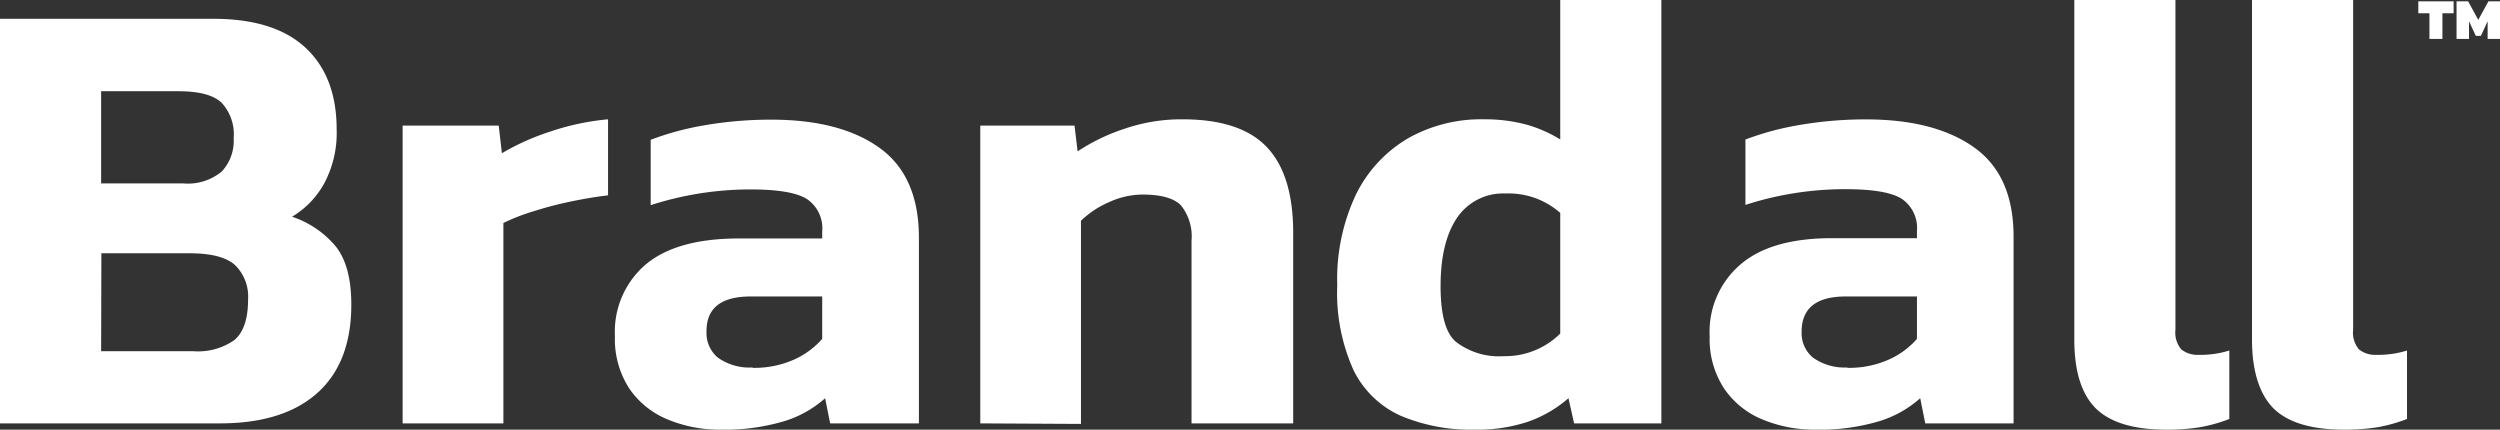
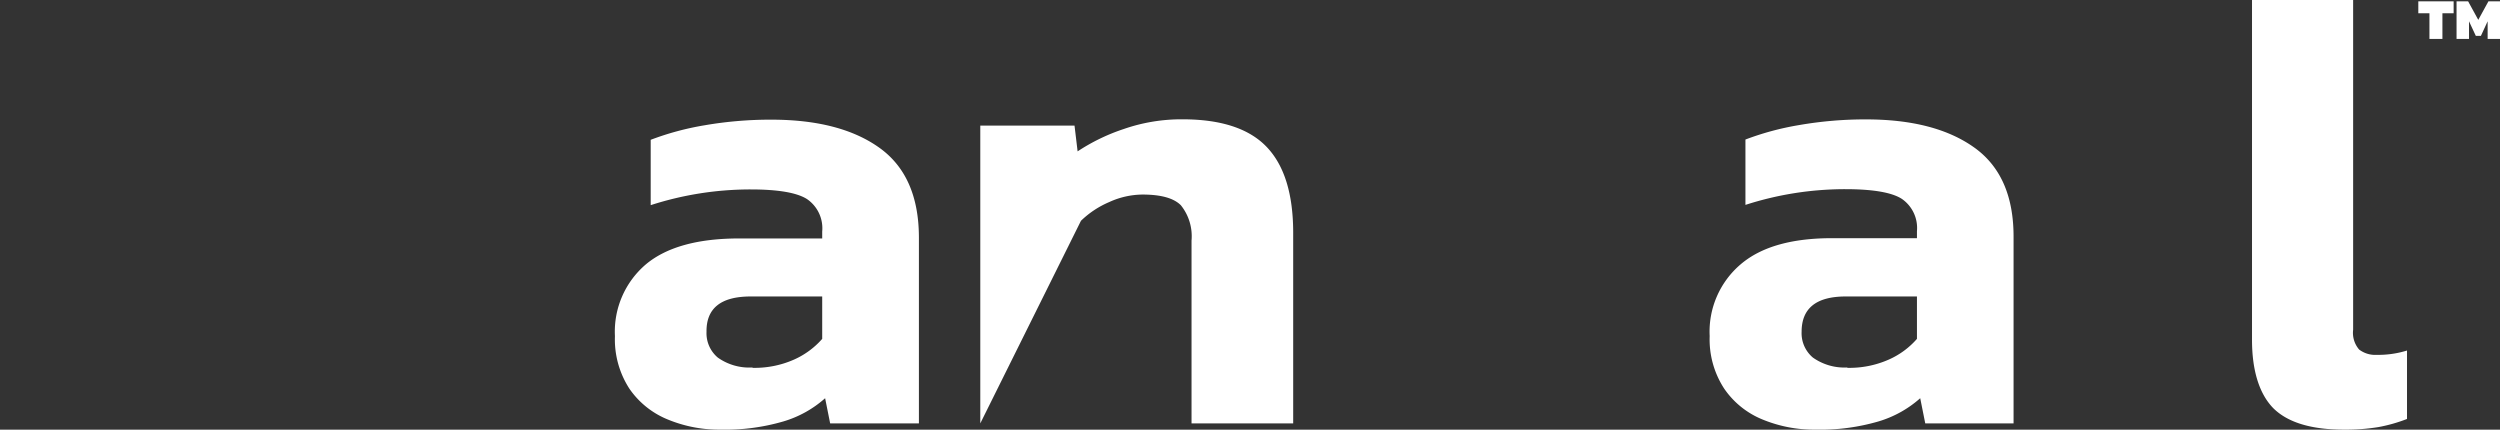
<svg xmlns="http://www.w3.org/2000/svg" id="Layer_1" data-name="Layer 1" viewBox="0 0 283.08 48.65">
  <rect x="0" y="0" width="283.08" height="48.65" fill="#333333" stroke="none" />
  <defs>
    <style>.cls-1{fill:#fff;}</style>
  </defs>
  <title>logo bw</title>
-   <path class="cls-1" d="M0,47.94V2.13H24.18q6.9,0,10.42,3.28t3.52,9.24a12.13,12.13,0,0,1-1.39,6.08,10,10,0,0,1-3.66,3.81A10.94,10.94,0,0,1,38,27.88c1.18,1.47,1.78,3.67,1.78,6.61q0,6.56-3.84,10t-11,3.45ZM11.45,20.77h9.32a6,6,0,0,0,4.34-1.35,5.1,5.1,0,0,0,1.35-3.77,5.28,5.28,0,0,0-1.35-4c-.91-.88-2.54-1.32-4.91-1.32H11.45Zm0,19H21.91a7.15,7.15,0,0,0,4.65-1.28c1-.86,1.53-2.37,1.53-4.56A5,5,0,0,0,26.6,30c-1-.88-2.7-1.32-5.12-1.32h-10Z" />
-   <path class="cls-1" d="M45.59,47.94V14.22H56.47l.36,3.13A27.13,27.13,0,0,1,62.3,14.9a28.28,28.28,0,0,1,6.55-1.39v8.61c-1.24.14-2.6.37-4.09.67a42.18,42.18,0,0,0-4.27,1.11A22.61,22.61,0,0,0,57,25.25V47.94Z" />
  <path class="cls-1" d="M81.58,48.65a15.26,15.26,0,0,1-5.94-1.14A9.69,9.69,0,0,1,71.26,44a10.26,10.26,0,0,1-1.63-5.94,10,10,0,0,1,3.52-8.14Q76.66,27,83.71,27H93.1v-.79a4,4,0,0,0-1.71-3.66q-1.71-1.1-6.4-1.1a36.72,36.72,0,0,0-11.31,1.78v-7.4a32,32,0,0,1,6.08-1.64,43.86,43.86,0,0,1,7.58-.64q7.81,0,12.26,3.2t4.45,10.17V47.94H94l-.57-2.85a12.35,12.35,0,0,1-4.73,2.63A23.52,23.52,0,0,1,81.58,48.65Zm3.62-7a11,11,0,0,0,4.7-.93,9.22,9.22,0,0,0,3.2-2.35V33.57H85q-5.05,0-5,4a3.6,3.6,0,0,0,1.28,2.92A6.15,6.15,0,0,0,85.2,41.61Z" />
-   <path class="cls-1" d="M111,47.94V14.22h10.67l.35,2.92a22,22,0,0,1,5.19-2.52,19.9,19.9,0,0,1,6.69-1.11q6.54,0,9.53,3.13t3,9.67V47.94H134.92V27.24a5.6,5.6,0,0,0-1.21-4c-.81-.81-2.26-1.21-4.34-1.21a9.19,9.19,0,0,0-3.77.85A10.52,10.52,0,0,0,122.4,25v23Z" />
-   <path class="cls-1" d="M167,48.65a20.43,20.43,0,0,1-8.39-1.57,10.94,10.94,0,0,1-5.34-5.15,21.26,21.26,0,0,1-1.85-9.64A22.41,22.41,0,0,1,153.55,22a15.08,15.08,0,0,1,5.87-6.33A16.79,16.79,0,0,1,168,13.51a18.09,18.09,0,0,1,4.73.57,15,15,0,0,1,3.94,1.71V0h11.45V47.94h-9.88l-.64-2.85A14,14,0,0,1,173,47.76,18.21,18.21,0,0,1,167,48.65Zm3.27-8.32a8.86,8.86,0,0,0,6.4-2.56V24.11a8.81,8.81,0,0,0-6.18-2.2A6.29,6.29,0,0,0,165,24.64q-1.87,2.74-1.88,7.72t1.81,6.4A8,8,0,0,0,170.26,40.33Z" />
+   <path class="cls-1" d="M111,47.94V14.22h10.67l.35,2.92a22,22,0,0,1,5.19-2.52,19.9,19.9,0,0,1,6.69-1.11q6.54,0,9.53,3.13t3,9.67V47.94H134.92V27.24a5.6,5.6,0,0,0-1.21-4c-.81-.81-2.26-1.21-4.34-1.21a9.19,9.19,0,0,0-3.77.85A10.52,10.52,0,0,0,122.4,25Z" />
  <path class="cls-1" d="M205.54,48.65a15.3,15.3,0,0,1-5.94-1.14A9.66,9.66,0,0,1,195.23,44a10.19,10.19,0,0,1-1.64-5.94,10,10,0,0,1,3.52-8.14q3.52-3,10.56-2.95h9.39v-.79a4,4,0,0,0-1.71-3.66c-1.13-.73-3.27-1.1-6.4-1.1a36.72,36.72,0,0,0-11.31,1.78v-7.4a31.87,31.87,0,0,1,6.09-1.64,43.66,43.66,0,0,1,7.57-.64q7.81,0,12.27,3.2T228,26.88V47.94H218l-.57-2.85a12.42,12.42,0,0,1-4.73,2.63A23.59,23.59,0,0,1,205.54,48.65Zm3.63-7a11,11,0,0,0,4.69-.93,9.12,9.12,0,0,0,3.2-2.35V33.57H209c-3.36,0-5,1.35-5,4a3.6,3.6,0,0,0,1.28,2.92A6.18,6.18,0,0,0,209.17,41.61Z" />
-   <path class="cls-1" d="M245.3,48.65q-5.55,0-8-2.42c-1.61-1.61-2.42-4.2-2.42-7.75V0h11.45V37.34a2.94,2.94,0,0,0,.68,2.24,3,3,0,0,0,2,.6,10.9,10.9,0,0,0,3.42-.49v7.75a17.56,17.56,0,0,1-3.24.92A22.85,22.85,0,0,1,245.3,48.65Z" />
  <path class="cls-1" d="M265.42,48.65q-5.55,0-8-2.42C255.84,44.62,255,42,255,38.48V0h11.45V37.34a2.9,2.9,0,0,0,.68,2.24,3,3,0,0,0,2,.6,10.9,10.9,0,0,0,3.42-.49v7.75a17.78,17.78,0,0,1-3.24.92A23,23,0,0,1,265.42,48.65Z" />
  <path class="cls-1" d="M275.09,4.41V1.5h-1.26V.15h4V1.5h-1.27V4.41Zm3.07,0V.15h1.31l1.15,2.1,1.15-2.1h1.31V4.41h-1.4v-2l-.76,1.65h-.58l-.77-1.65v2Z" />
</svg>